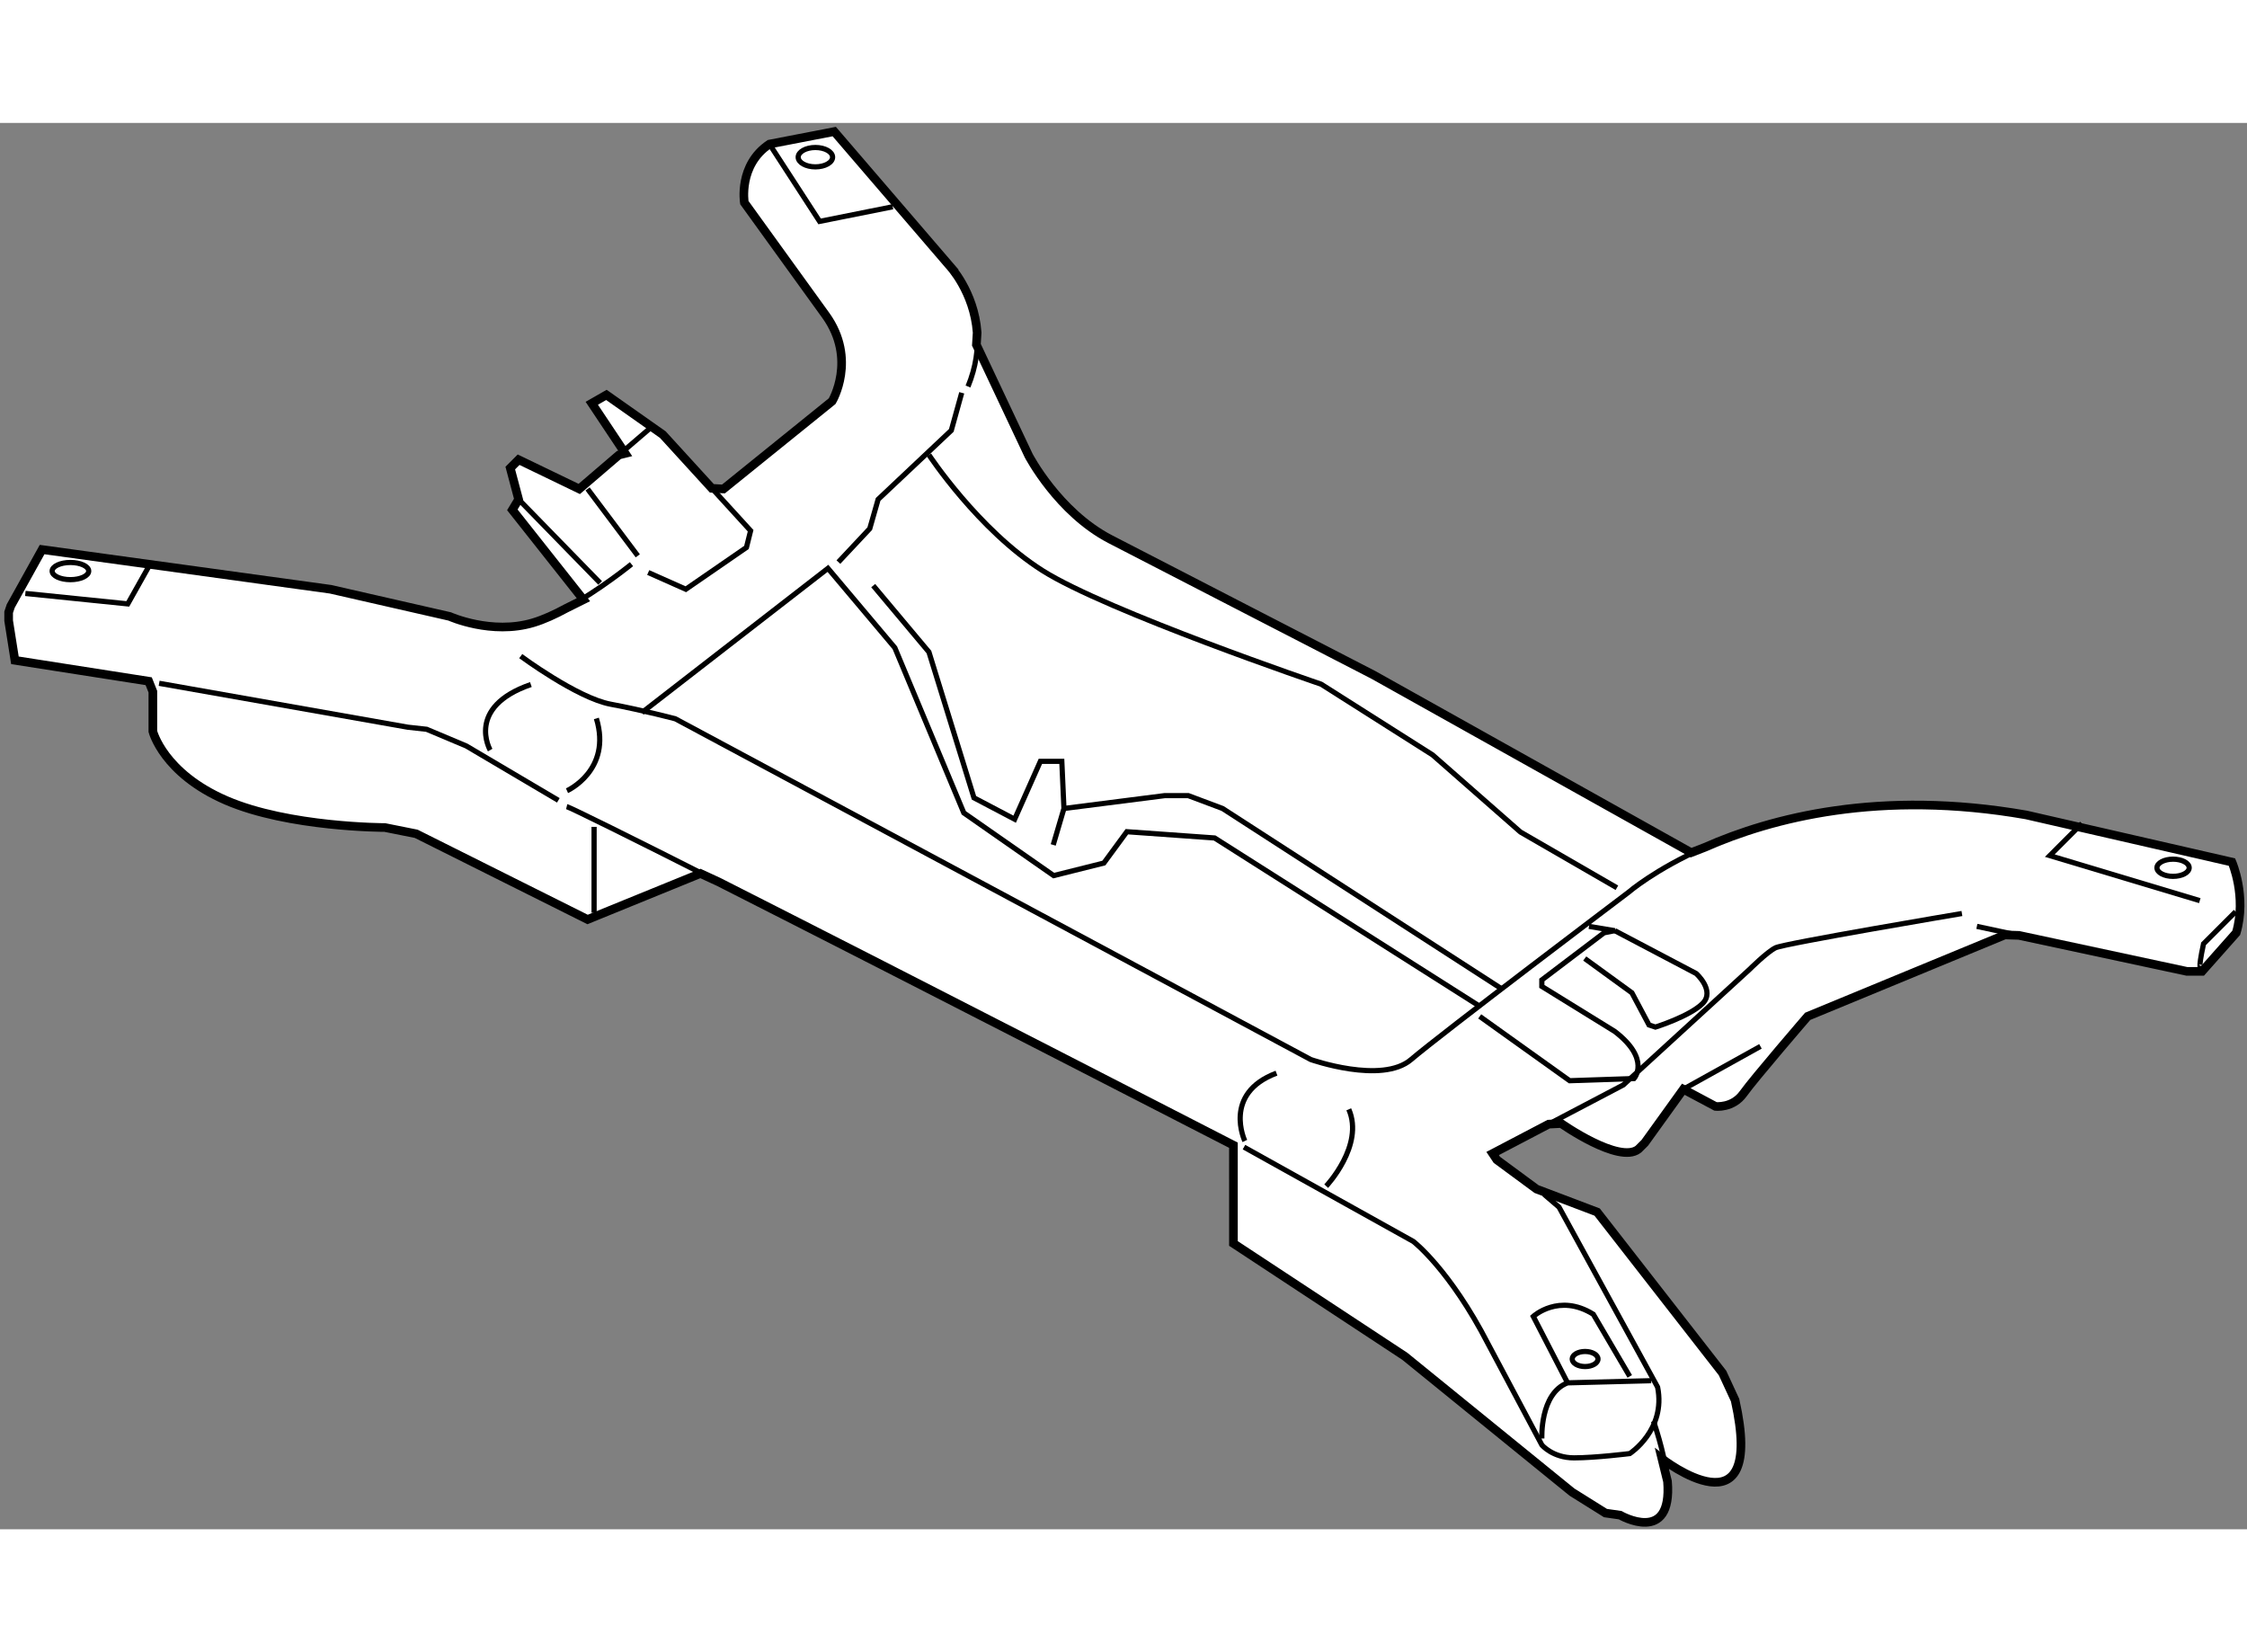
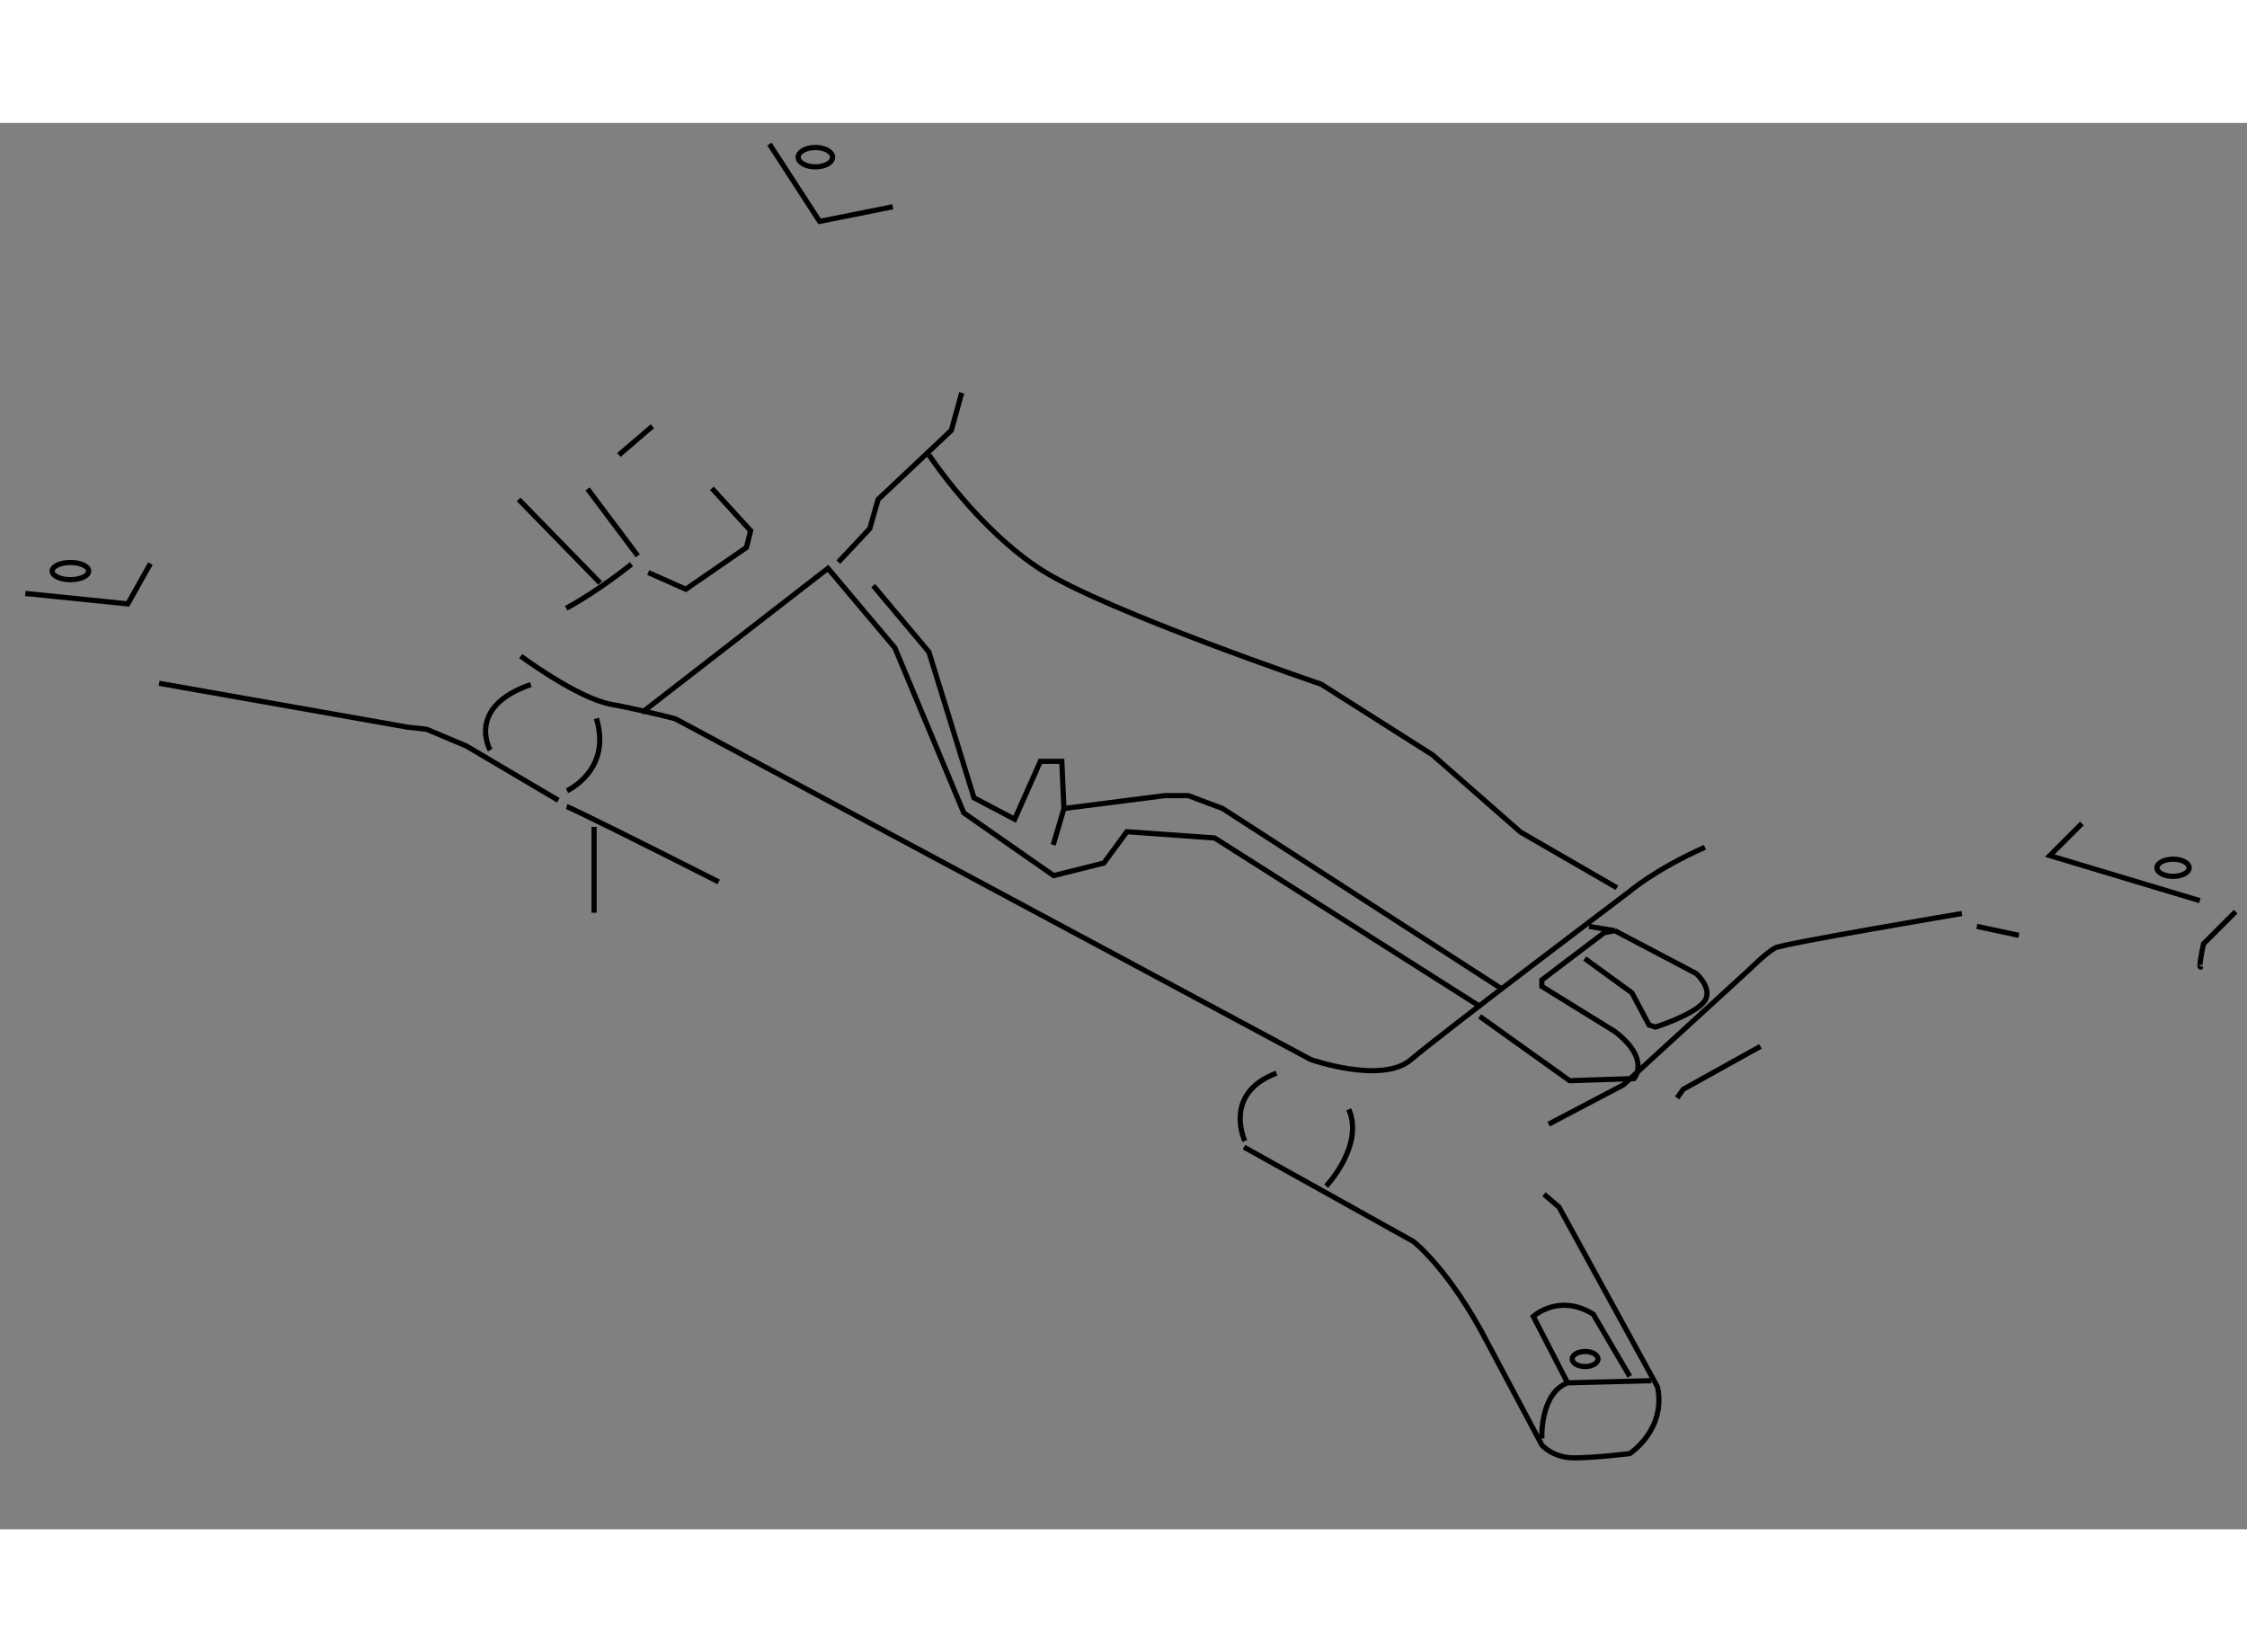
<svg xmlns="http://www.w3.org/2000/svg" version="1.1" x="0px" y="0px" width="244.8px" height="180px" viewBox="4.749 2.382 129.944 81.33" enable-background="new 0 0 244.8 180" xml:space="preserve">
  <rect x="4.749" y="2.382" width="129.944" height="81.33" fill="#808080" stroke="none" />
  <g>
-     <path fill="#FFFFFF" stroke="#000000" stroke-width="0.5" d="M38.488,29.955l-4.11-5.197l0.363-0.604l-0.483-1.813l0.483-0.483      l3.506,1.692l2.292-1.964l0.366-0.091l-1.933-2.9l0.846-0.484l3.262,2.297l2.835,3.105l0.671,0.038l6.285-5.077      c0,0,1.45-2.417-0.362-4.955l-4.714-6.528c0,0-0.362-2.174,1.45-3.384l3.748-0.725l6.647,7.736c-0.001,0,1.445,1.508,1.617,3.891      l-0.044,0.701l3.021,6.406c0,0,1.693,3.264,4.714,4.836l15.23,7.855l18.372,10.274l0.796-0.309      c3.842-1.699,10.119-3.351,18.579-1.871l11.898,2.727c0,0,0.867,1.984,0.247,4.09l-1.98,2.231h-0.87l-9.716-2.083l-0.818-0.025      l-11.401,4.708c0,0-3.099,3.595-3.719,4.464c-0.62,0.867-1.61,0.743-1.61,0.743l-1.86-0.992l-0.359,0.5l-1.87,2.598l-0.373,0.371      c-1.115,0.868-4.461-1.487-4.461-1.487l-0.725,0.037l-3.24,1.698l0.243,0.365l2.296,1.692l3.504,1.329l7.251,9.307l0.727,1.571      c1.813,8.1-4.231,3.386-4.231,3.386l0.323,1.313c0.301,3.712-2.74,1.951-2.74,1.951l-0.848-0.121l-1.933-1.209l-9.669-7.856      l-9.913-6.526V61.5c0,0-18.377-9.454-29.764-15.224l-1.058-0.489l-6.526,2.66l-9.911-4.955l-1.813-0.363c0,0-5.56,0-9.186-1.572      c-3.627-1.571-4.231-3.988-4.231-3.988v-2.296l-0.241-0.605l-7.736-1.209l-0.363-2.294v-0.485l0.121-0.362l1.814-3.264      l16.68,2.296l6.89,1.572c0,0,2.417,1.087,4.833,0.362c0.604-0.181,1.261-0.482,1.908-0.834L38.488,29.955z" />
-     <path fill="none" stroke="#000000" stroke-width="0.3" d="M101.18,80.944c-0.068-0.848-0.312-1.982-0.806-3.489" />
    <path fill="none" stroke="#000000" stroke-width="0.3" d="M94.306,60.283l4.319-2.268l7.31-6.692c0,0,0.995-0.991,1.49-1.239      c0.496-0.249,10.782-1.983,10.782-1.983" />
    <polyline fill="none" stroke="#000000" stroke-width="0.3" points="101.735,58.765 102.094,58.264 106.556,55.785    " />
    <path fill="none" stroke="#000000" stroke-width="0.3" d="M103.345,44.271c-2.911,1.289-4.422,2.605-4.422,2.605      s-10.879,8.22-12.57,9.67c-1.692,1.451-5.803,0-5.803,0L43.807,36.843c0,0-1.814-0.483-3.748-0.846      c-1.934-0.363-5.196-2.78-5.196-2.78" />
    <path fill="none" stroke="#000000" stroke-width="0.3" d="M37.521,41.92c0.204,0.05,3.735,1.792,8.792,4.355" />
-     <path fill="none" stroke="#000000" stroke-width="0.3" d="M61.257,14.506c0.066,0.922-0.058,1.974-0.529,3.12" />
    <path fill="none" stroke="#000000" stroke-width="0.3" d="M41.268,27.899c0,0-1.836,1.497-3.773,2.55" />
    <line fill="none" stroke="#000000" stroke-width="0.3" x1="40.539" y1="21.584" x2="42.477" y2="19.922" />
    <polyline fill="none" stroke="#000000" stroke-width="0.3" points="45.916,23.51 48.157,25.965 47.916,26.932 44.41,29.349       42.235,28.382    " />
    <line fill="none" stroke="#000000" stroke-width="0.3" x1="34.741" y1="24.153" x2="39.455" y2="28.986" />
    <polyline fill="none" stroke="#000000" stroke-width="0.3" points="13.952,34.789 28.334,37.328 29.423,37.448 31.72,38.415       37.038,41.557    " />
    <line fill="none" stroke="#000000" stroke-width="0.3" x1="121.502" y1="49.366" x2="119.071" y2="48.846" />
    <polyline fill="none" stroke="#000000" stroke-width="0.3" points="41.872,36.481 52.629,28.141 56.498,32.734 60.486,42.283       65.683,45.909 68.585,45.183 69.915,43.371 74.99,43.733 90.22,53.402    " />
    <polyline fill="none" stroke="#000000" stroke-width="0.3" points="53.234,27.779 55.047,25.845 55.531,24.153 59.762,20.164       60.366,17.988    " />
    <polyline fill="none" stroke="#000000" stroke-width="0.3" points="49.245,3.604 52.146,8.076 56.376,7.23    " />
    <polyline fill="none" stroke="#000000" stroke-width="0.3" points="6.215,29.592 12.139,30.196 13.447,27.867    " />
    <line fill="none" stroke="#000000" stroke-width="0.3" x1="38.729" y1="23.548" x2="41.632" y2="27.416" />
    <path fill="none" stroke="#000000" stroke-width="0.3" d="M76.688,61.611l9.792,5.453c0,0,2.106,1.61,4.337,5.949l3.098,5.824      c0,0,0.62,0.744,1.86,0.744c1.24,0,3.224-0.248,3.224-0.248s2.106-1.363,1.609-3.843l-5.701-10.41l-0.868-0.743" />
    <path fill="none" stroke="#000000" stroke-width="0.3" d="M93.914,78.465c0,0-0.123-2.604,1.488-3.222l4.834-0.124" />
    <polyline fill="none" stroke="#000000" stroke-width="0.3" points="125.146,42.896 123.289,44.754 131.963,47.357    " />
    <path fill="none" stroke="#000000" stroke-width="0.3" d="M95.402,75.243l-1.983-3.842c0,0,1.487-1.364,3.47-0.125l2.109,3.594" />
    <path fill="none" stroke="#000000" stroke-width="0.3" d="M96.641,48.846l1.489,0.248l-0.621,0.124l-3.596,2.727v0.372      l4.216,2.604c2.107,1.61,1.116,2.725,1.116,2.725l-3.721,0.125l-5.204-3.72" />
    <path fill="none" stroke="#000000" stroke-width="0.3" d="M98.13,49.093l4.708,2.478c0,0,1.115,0.992,0.371,1.735      c-0.743,0.743-2.726,1.363-2.726,1.363l-0.372-0.123l-0.99-1.86l-2.727-1.982" />
    <path fill="none" stroke="#000000" stroke-width="0.3" d="M58.469,21.579c0,0,2.851,4.337,6.57,6.693      c3.718,2.354,16.111,6.568,16.111,6.568l6.444,4.089l5.083,4.461l5.577,3.223" />
    <polyline fill="none" stroke="#000000" stroke-width="0.3" points="55.247,29.139 58.469,32.981 61.073,41.41 63.427,42.648       64.914,39.302 66.154,39.302 66.277,42.028 65.657,44.135    " />
    <polyline fill="none" stroke="#000000" stroke-width="0.3" points="66.277,42.028 72.104,41.284 73.466,41.284 75.449,42.028       91.561,52.439    " />
    <line fill="none" stroke="#000000" stroke-width="0.3" x1="39.105" y1="48.057" x2="39.105" y2="43.091" />
    <path fill="none" stroke="#000000" stroke-width="0.3" d="M33.096,38.65c0,0-1.437-2.483,2.353-3.79" />
    <path fill="none" stroke="#000000" stroke-width="0.3" d="M37.539,41.001c0,0,2.614-1.176,1.699-4.181" />
    <path fill="none" stroke="#000000" stroke-width="0.3" d="M76.738,61.255c0,0-1.306-2.745,1.83-3.921" />
    <path fill="none" stroke="#000000" stroke-width="0.3" d="M81.443,63.867c0,0,2.219-2.352,1.306-4.442" />
    <ellipse fill="none" stroke="#000000" stroke-width="0.3" cx="51.903" cy="4.363" rx="0.995" ry="0.56" />
    <ellipse fill="none" stroke="#000000" stroke-width="0.3" cx="8.822" cy="28.298" rx="1.057" ry="0.497" />
    <ellipse fill="none" stroke="#000000" stroke-width="0.3" cx="96.415" cy="73.865" rx="0.746" ry="0.436" />
    <ellipse fill="none" stroke="#000000" stroke-width="0.3" cx="130.417" cy="45.456" rx="0.932" ry="0.497" />
    <path fill="none" stroke="#000000" stroke-width="0.3" d="M132.055,51.155c0,0-0.249,0.434,0.124-1.302l1.858-1.858" />
  </g>
</svg>